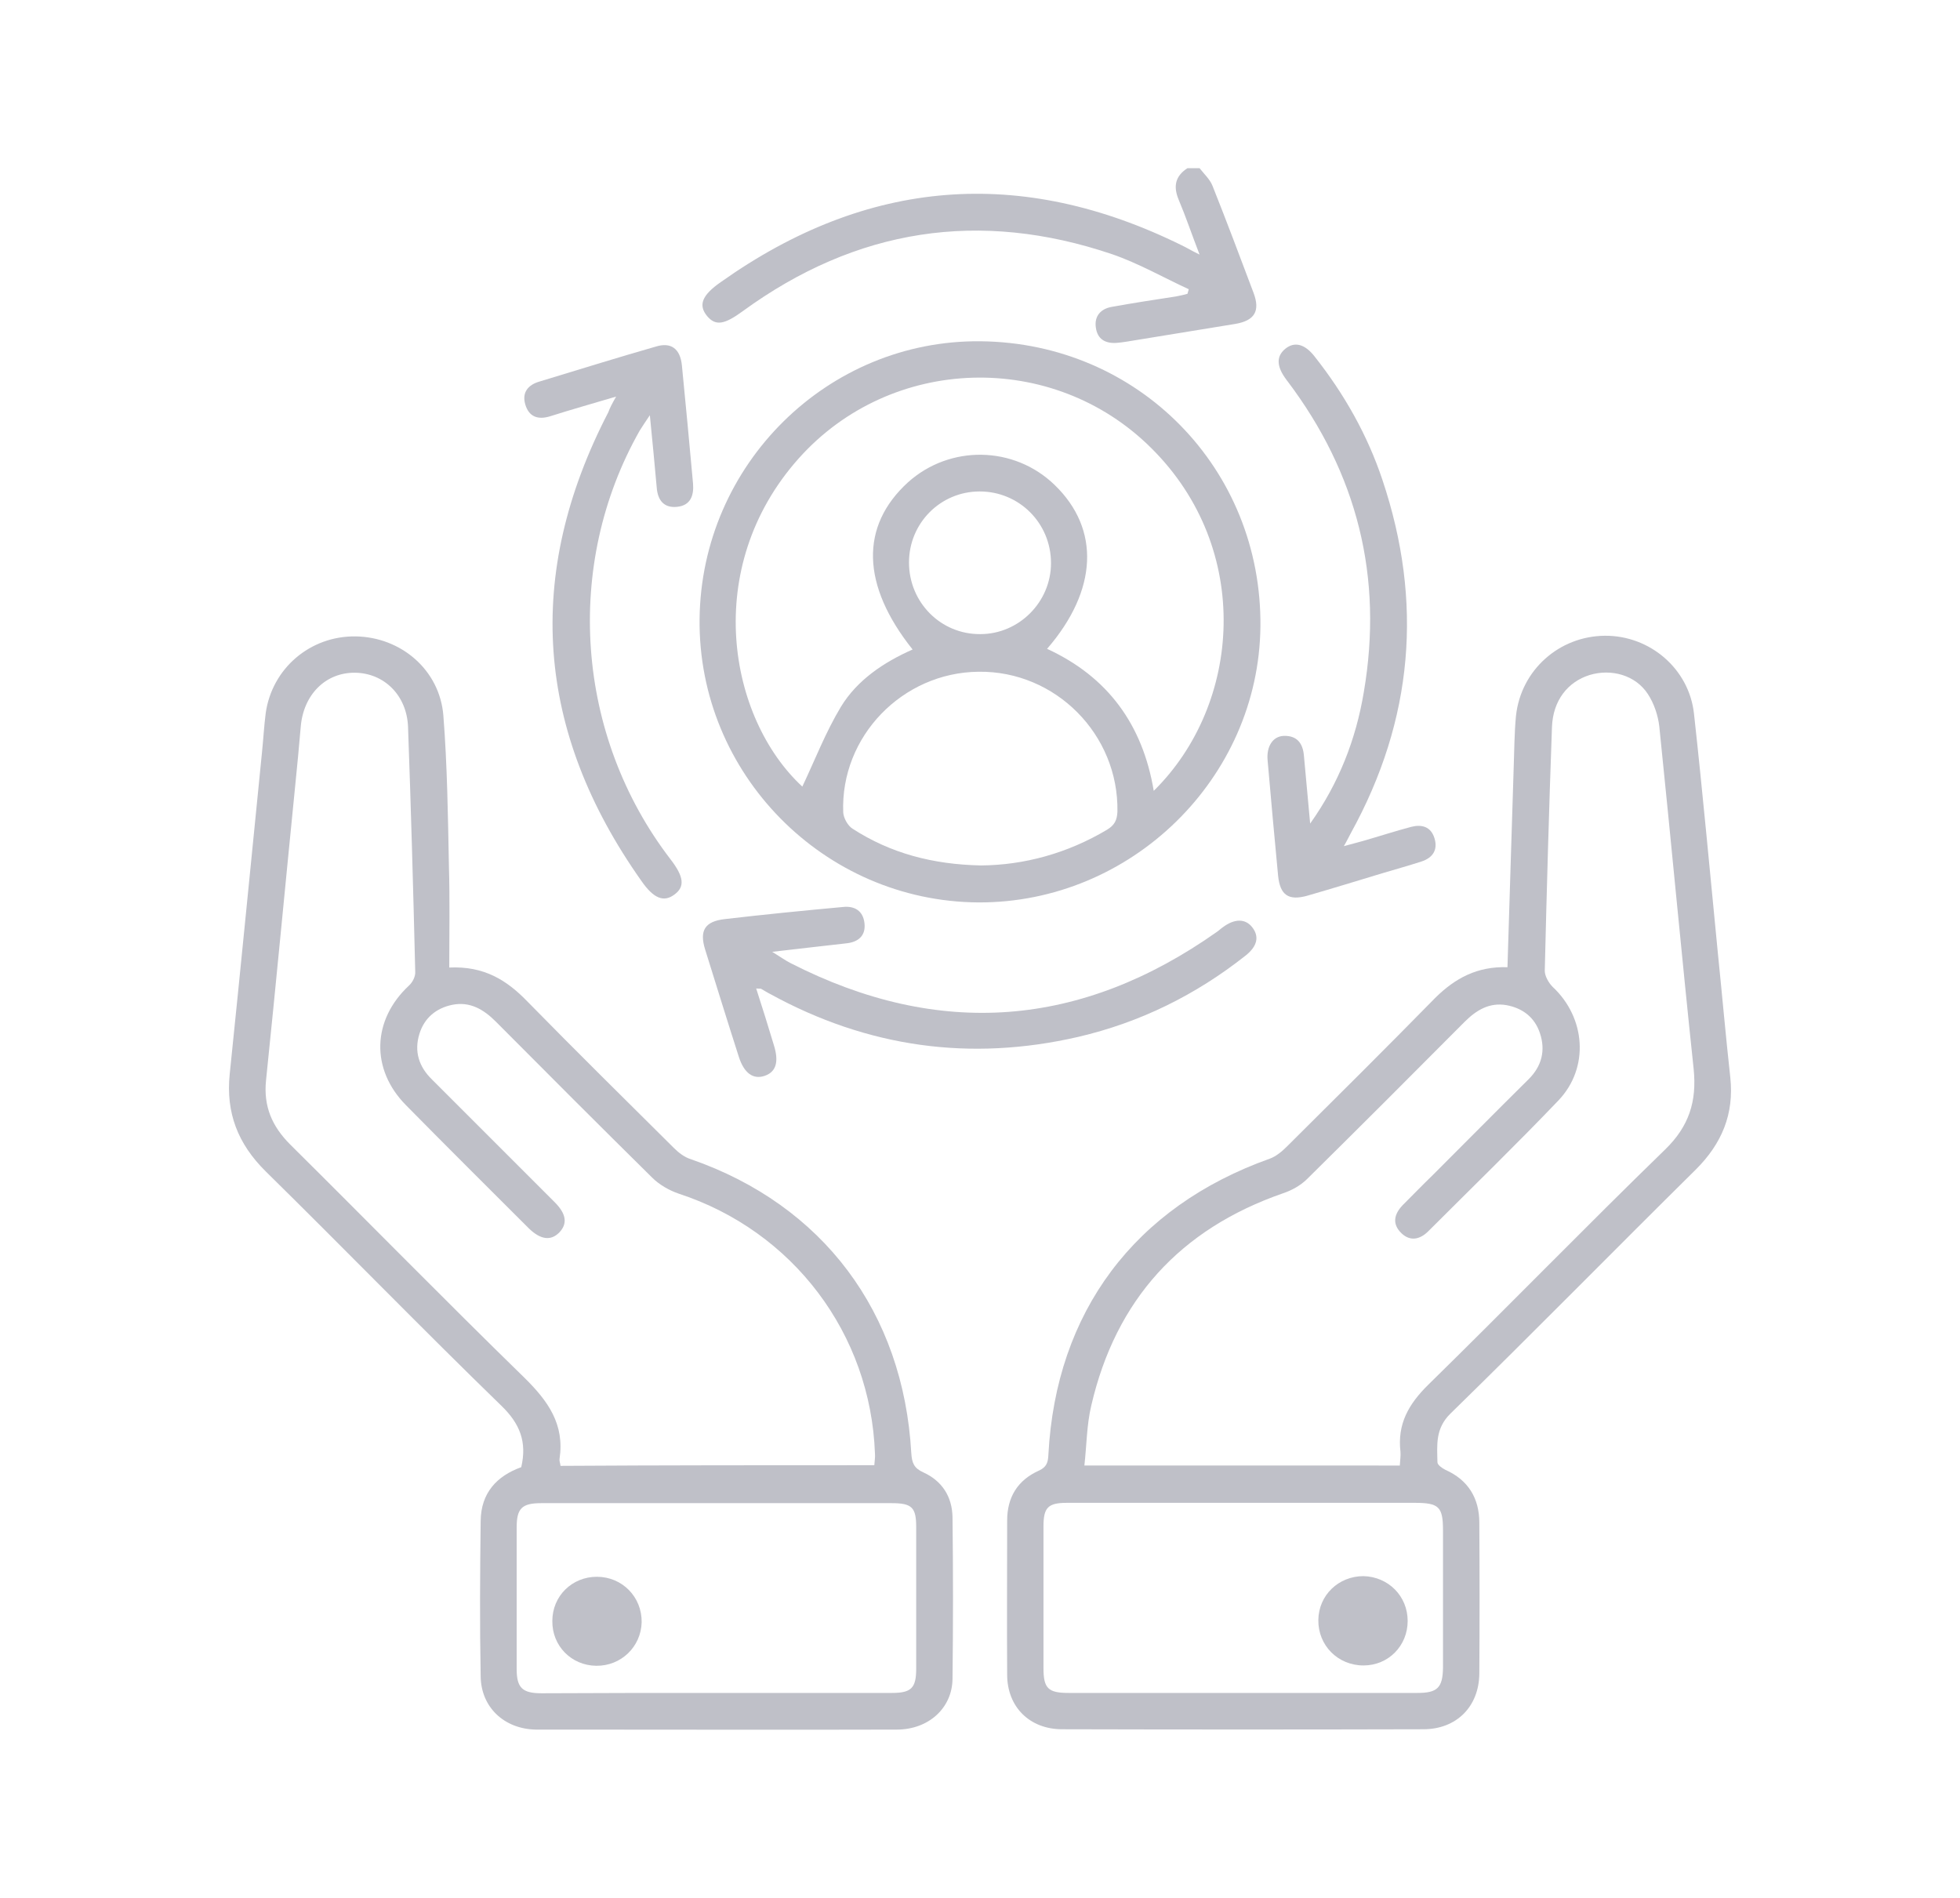
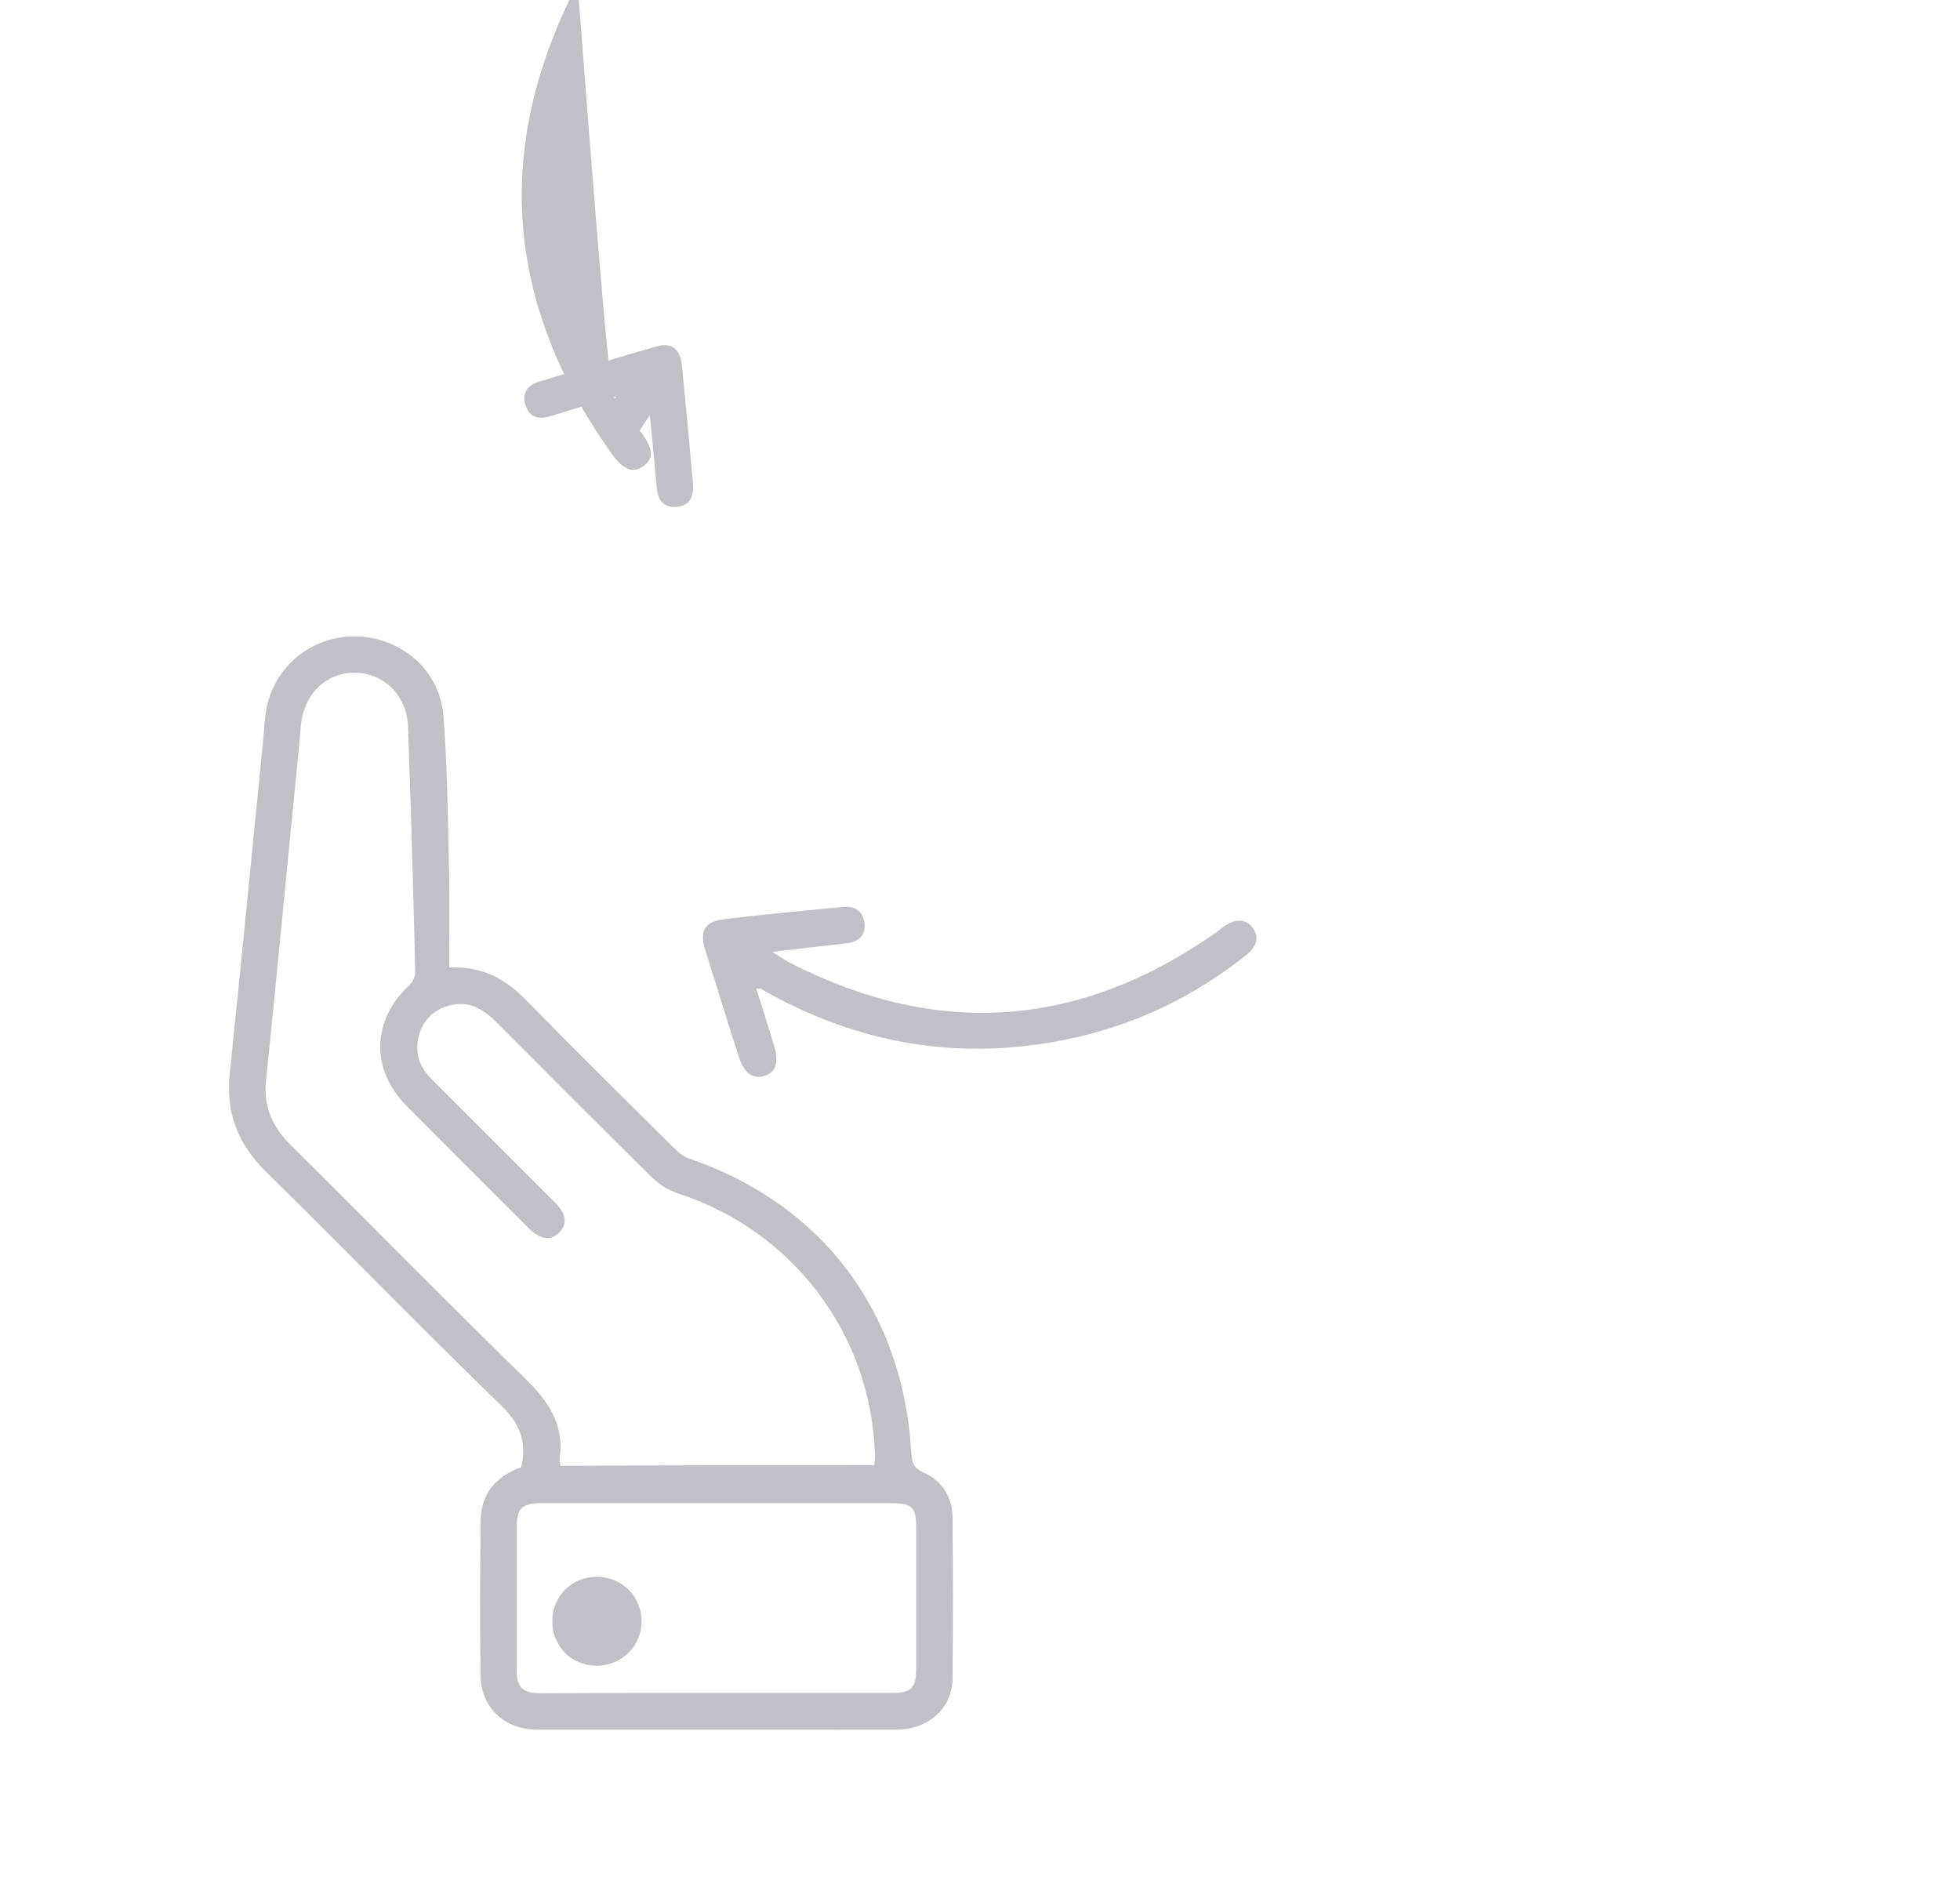
<svg xmlns="http://www.w3.org/2000/svg" version="1.1" id="Layer_1" x="0px" y="0px" viewBox="0 0 599 580" style="enable-background:new 0 0 599 580;" xml:space="preserve">
  <style type="text/css">
	.st0{fill:#BFC0C8;}
</style>
  <g id="EgReOK.tif">
    <g>
-       <path class="st0" d="M366.6,51.4c1.4,1.8,3.2,3.4,4,5.5c4.3,10.8,8.4,21.7,12.5,32.6c2.1,5.6,0.3,8.5-5.6,9.5    c-11,1.8-22,3.6-33.1,5.4c-1.1,0.2-2.2,0.3-3.2,0.4c-3.4,0.2-5.8-1.1-6.3-4.7c-0.5-3.5,1.5-5.7,4.8-6.3c6.6-1.2,13.2-2.2,19.7-3.2    c1.2-0.2,2.3-0.5,3.5-0.8c0.1-0.5,0.3-0.9,0.4-1.4c-7.8-3.6-15.3-7.9-23.4-10.7c-40.5-13.7-78.2-7.9-112.9,17.4    c-5.6,4.1-8.3,4.6-10.9,1.5c-2.7-3.3-1.7-6.3,4.2-10.4c44.7-31.7,91.7-35.5,140.9-11.2c1.5,0.7,2.9,1.6,5.4,2.8    c-2.4-6.2-4.2-11.6-6.4-16.8c-1.7-4.1-1-7.2,2.7-9.6C364.1,51.4,365.3,51.4,366.6,51.4z" />
-       <path class="st0" d="M460.7,295.6c0.6-20.7,1.3-40.8,1.9-61c0.2-5.3,0.2-10.6,0.7-15.8c1.5-14,13.2-24.4,27.2-24.5    c13.7-0.1,25.7,10.1,27.2,23.8c2.7,24.4,4.9,48.8,7.3,73.2c1.3,12.7,2.4,25.3,3.8,38c1.2,11.2-2.6,20.2-10.5,28.1    c-25.1,24.8-49.8,50-75,74.6c-4.7,4.6-4.1,9.6-4,14.9c0,0.8,1.4,1.8,2.4,2.3c7,3.1,10.4,8.7,10.4,16.2c0.1,15.4,0.1,30.8,0,46.1    c-0.1,10.1-7,17-17.1,17c-36.8,0.1-73.6,0.1-110.4,0c-9.9,0-16.8-6.8-16.8-16.7c-0.1-15.7,0-31.4,0-47.1c0-7.1,3.2-12.3,9.6-15.2    c2.5-1.1,2.9-2.6,3-4.9c2.3-43.7,26.4-75.8,67.7-90.5c1.9-0.7,3.7-2.2,5.2-3.7c15.2-15.1,30.4-30.2,45.4-45.5    C444.7,299,451.4,295.3,460.7,295.6z M427.8,447.9c0.1-1.7,0.3-3,0.2-4.2c-1-8.5,2.5-14.6,8.5-20.5c24.3-23.8,48-48.2,72.4-71.9    c7.3-7.1,9.7-14.7,8.7-24.6c-3.7-34.9-6.9-69.8-10.5-104.7c-0.4-3.4-1.6-7-3.5-9.9c-3.8-5.8-11.2-7.8-17.8-5.8    c-6.7,2.1-11.2,7.8-11.5,15.9c-0.9,24.8-1.6,49.7-2.2,74.5c0,1.6,1.2,3.7,2.4,4.9c10.1,9.4,11.3,24.7,1.8,34.7    c-13,13.6-26.5,26.7-39.8,40c-2.5,2.5-5.5,3.2-8.2,0.6c-2.9-2.8-2.3-5.8,0.4-8.6c3.1-3.1,6.1-6.2,9.2-9.2    c9.8-9.8,19.5-19.6,29.3-29.3c4-4,5.2-8.8,3.4-14.1c-1.6-4.8-5.3-7.6-10.2-8.5c-5.2-0.9-9.2,1.5-12.8,5.1    c-16,16.1-32,32.1-48.1,48c-2,2-4.7,3.5-7.4,4.4c-31.4,10.9-51.1,32.5-58.6,64.9c-1.4,5.9-1.4,12.1-2.1,18.3    C364,447.9,395.6,447.9,427.8,447.9z M380.1,459.3c-18,0-36,0-54,0c-5.8,0-7.2,1.4-7.2,7.2c0,14.4,0,28.9,0,43.3    c0,6.2,1.4,7.6,7.7,7.6c35.5,0,71.1,0,106.6,0c6.1,0,7.7-1.6,7.8-7.7c0-14,0-27.9,0-41.9c0-7.3-1.2-8.5-8.7-8.5    C414.9,459.3,397.5,459.3,380.1,459.3z" />
      <path class="st0" d="M137.3,295.7c10.7-0.5,17.6,3.9,23.8,10.3c14.8,15.1,29.8,29.9,44.8,44.8c1.5,1.5,3.3,2.9,5.3,3.5    c40.3,14,64.9,46.8,67.3,89.8c0.2,3,0.8,4.6,3.7,5.9c5.7,2.6,8.8,7.4,8.9,13.7c0.2,16.5,0.2,32.9,0,49.4c-0.1,9-7.4,15.5-17,15.5    c-33.7,0.1-67.4,0-101.1,0c-3.1,0-6.2,0-9.3,0c-9.6-0.2-16.7-6.8-16.8-16.3c-0.3-15.8-0.2-31.7,0-47.5c0.1-8.5,4.9-13.7,12.4-16.4    c1.8-7.7-0.4-13.3-6.1-18.8c-24.3-23.6-47.9-47.9-72-71.6c-8.5-8.4-12.2-17.9-11-29.7c3.4-32.9,6.6-65.8,9.9-98.7    c0.4-3.9,0.6-7.7,1.1-11.6c1.9-13.7,13.6-23.7,27.5-23.5c13.9,0.2,25.7,10.3,26.8,24.2c1.2,15.3,1.4,30.7,1.7,46.1    C137.5,274.8,137.3,284.9,137.3,295.7z M267.2,447.8c0.1-1.4,0.3-2.5,0.2-3.5c-1.3-36.7-25.1-68.1-60-79.5c-2.9-1-5.9-2.7-8.1-4.9    c-16-15.8-31.9-31.7-47.8-47.7c-3.7-3.7-7.9-6.2-13.3-5.1c-4.9,1-8.5,4-10,8.8c-1.7,5.4-0.2,10.1,3.8,14    c12.5,12.5,25,25,37.5,37.5c3.6,3.6,4,6.6,1.4,9.3c-2.6,2.6-5.7,2.2-9.3-1.3c-12.5-12.5-25.1-25-37.5-37.6    c-10.9-11-10.4-26.1,0.9-36.6c1.1-1,2-2.8,1.9-4.2c-0.6-25-1.3-50-2.2-74.9c-0.4-9.7-7.4-16.4-16.2-16.5    c-9-0.1-15.8,6.7-16.6,16.6c-0.5,6-1.1,12.1-1.7,18.1c-3,30-5.8,59.9-8.9,89.9c-0.8,7.9,1.8,14,7.4,19.6    c23.9,23.7,47.5,47.8,71.6,71.3c7.2,7.1,12.3,14.2,10.7,24.8c-0.1,0.6,0.2,1.2,0.3,2.1C203.2,447.8,234.9,447.8,267.2,447.8z     M218.6,517.4c18,0,36,0,54,0c5.9,0,7.4-1.5,7.4-7.4c0-14.4,0-28.9,0-43.3c0-6-1.3-7.3-7.5-7.3c-35.7,0-71.4,0-107.1,0    c-5.9,0-7.5,1.6-7.5,7.4c0,14.4,0,28.9,0,43.3c0,5.7,1.7,7.4,7.6,7.4C183.3,517.4,201,517.4,218.6,517.4z" />
-       <path class="st0" d="M299.7,104.3c48.3,0.5,86,39,85.5,87.2c-0.5,46.4-39.5,84.5-86.2,84.3c-47.3-0.3-85.7-39.4-85.2-86.6    C214.3,142,252.9,103.8,299.7,104.3z M245.2,240.4c3.8-8,7.1-16.6,11.8-24.4c5-8.2,13.1-13.6,21.9-17.5    c-15.7-19.7-16.1-37.7-1.4-51.1c12.8-11.5,32.4-11.2,44.8,0.8c14,13.5,13.2,32.2-2.3,50.1c18.5,8.5,29.2,23.1,32.6,43.4    c26.8-26.4,30.4-73.9-0.8-104.8c-30.1-29.9-79.5-28.4-107.7,3.2C214.3,173.5,222.6,219.5,245.2,240.4z M299.8,264.5    c13.2-0.1,26.4-3.7,38.5-10.9c2.3-1.4,3.1-2.9,3.2-5.6c0.4-23.5-18.9-43-42.4-42.7c-23.3,0.2-42.3,19.8-41.4,43    c0.1,1.7,1.4,4.1,2.9,5C272.2,260.8,285.1,264.2,299.8,264.5z M277.8,171.9c0,12.2,9.7,22,21.8,21.9c11.8,0,21.6-9.8,21.6-21.7    c0-12.2-9.7-21.9-21.8-21.9C287.4,150.2,277.8,159.9,277.8,171.9z" />
      <path class="st0" d="M236,290.9c2.6,1.6,4.1,2.7,5.7,3.5c45.3,23.1,88.7,19.7,130.2-9.6c0.6-0.4,1.2-1,1.8-1.4    c3.6-2.7,6.9-2.7,9,0c2.2,2.8,1.6,5.8-2.1,8.7c-15.2,12-32.2,20.4-51.1,24.8c-33,7.6-64.4,3.2-94.1-13.1c-1-0.5-1.9-1.1-2.8-1.6    c-0.2-0.1-0.6,0-1.5-0.1c1.9,5.9,3.7,11.6,5.4,17.3c1.6,5.1,0.7,8.2-2.8,9.4c-3.5,1.2-6.3-0.8-7.9-5.8    c-3.5-10.9-6.9-21.9-10.3-32.8c-1.8-5.8-0.1-8.6,6-9.3c12-1.4,24.1-2.6,36.1-3.7c3.6-0.4,6.2,1.2,6.6,5c0.4,3.7-1.8,5.7-5.5,6.1    C251.7,289.1,244.5,289.9,236,290.9z" />
-       <path class="st0" d="M400.4,251.7c8.7-12.2,14-25.7,16.4-40.2c6-35.1-2-66.8-23.4-95.1c-0.1-0.1-0.2-0.2-0.3-0.4    c-3-4-3.1-7.1-0.3-9.4c2.8-2.3,6-1.5,9,2.4c9,11.4,16.1,23.9,20.7,37.7c12.5,37.3,9.4,73.3-9.6,107.8c-0.6,1.1-1.1,2.2-2.2,4.1    c2.5-0.7,4.2-1.1,5.9-1.6c4.9-1.4,9.8-3,14.7-4.3c3.2-0.8,6-0.1,7.1,3.5c1.1,3.6-0.6,6-4,7.1c-4,1.3-8,2.4-12,3.6    c-7.6,2.3-15.1,4.6-22.7,6.8c-5.9,1.7-8.5-0.1-9.1-6.1c-1.1-11.7-2.2-23.5-3.2-35.2c-0.4-4.3,1.6-7.4,5-7.5c4-0.1,5.8,2.3,6.1,6.1    C399.1,237.9,399.8,244.8,400.4,251.7z" />
-       <path class="st0" d="M188.3,121.2c-7.4,2.2-13.8,4-20.1,6c-3.8,1.2-6.6,0.2-7.7-3.7c-1-3.6,0.9-5.9,4.4-6.9    c11.9-3.6,23.7-7.3,35.6-10.7c4.6-1.4,7.4,0.7,7.9,5.8c1.2,12,2.3,24.1,3.4,36.1c0.3,3.7-0.8,6.7-4.9,7.1c-4,0.4-5.9-2-6.2-5.9    c-0.6-6.9-1.3-13.9-2.1-22.1c-1.4,2.1-2.3,3.4-3.1,4.7c-23.3,41.1-19.6,93.2,9.4,131c4.1,5.3,4.5,8.4,1.2,10.8    c-3.2,2.4-6.3,1.3-10.1-4.2c-32.3-45.7-35.9-93.4-10.1-143.2C186.4,124.6,187.1,123.3,188.3,121.2z" />
-       <path class="st0" d="M430.2,495.4c0,7.6-5.9,13.6-13.5,13.6c-7.8,0-13.9-6.1-13.8-13.9c0.1-7.6,6.2-13.4,13.8-13.4    C424.3,481.9,430.2,487.8,430.2,495.4z" />
+       <path class="st0" d="M188.3,121.2c-7.4,2.2-13.8,4-20.1,6c-3.8,1.2-6.6,0.2-7.7-3.7c-1-3.6,0.9-5.9,4.4-6.9    c11.9-3.6,23.7-7.3,35.6-10.7c4.6-1.4,7.4,0.7,7.9,5.8c1.2,12,2.3,24.1,3.4,36.1c0.3,3.7-0.8,6.7-4.9,7.1c-4,0.4-5.9-2-6.2-5.9    c-0.6-6.9-1.3-13.9-2.1-22.1c-1.4,2.1-2.3,3.4-3.1,4.7c4.1,5.3,4.5,8.4,1.2,10.8    c-3.2,2.4-6.3,1.3-10.1-4.2c-32.3-45.7-35.9-93.4-10.1-143.2C186.4,124.6,187.1,123.3,188.3,121.2z" />
      <path class="st0" d="M182.2,509.1c-7.6-0.1-13.5-6.1-13.4-13.7c0-7.6,6-13.5,13.6-13.5c7.8,0,13.8,6.2,13.7,13.9    C195.9,503.3,189.8,509.2,182.2,509.1z" />
    </g>
  </g>
</svg>